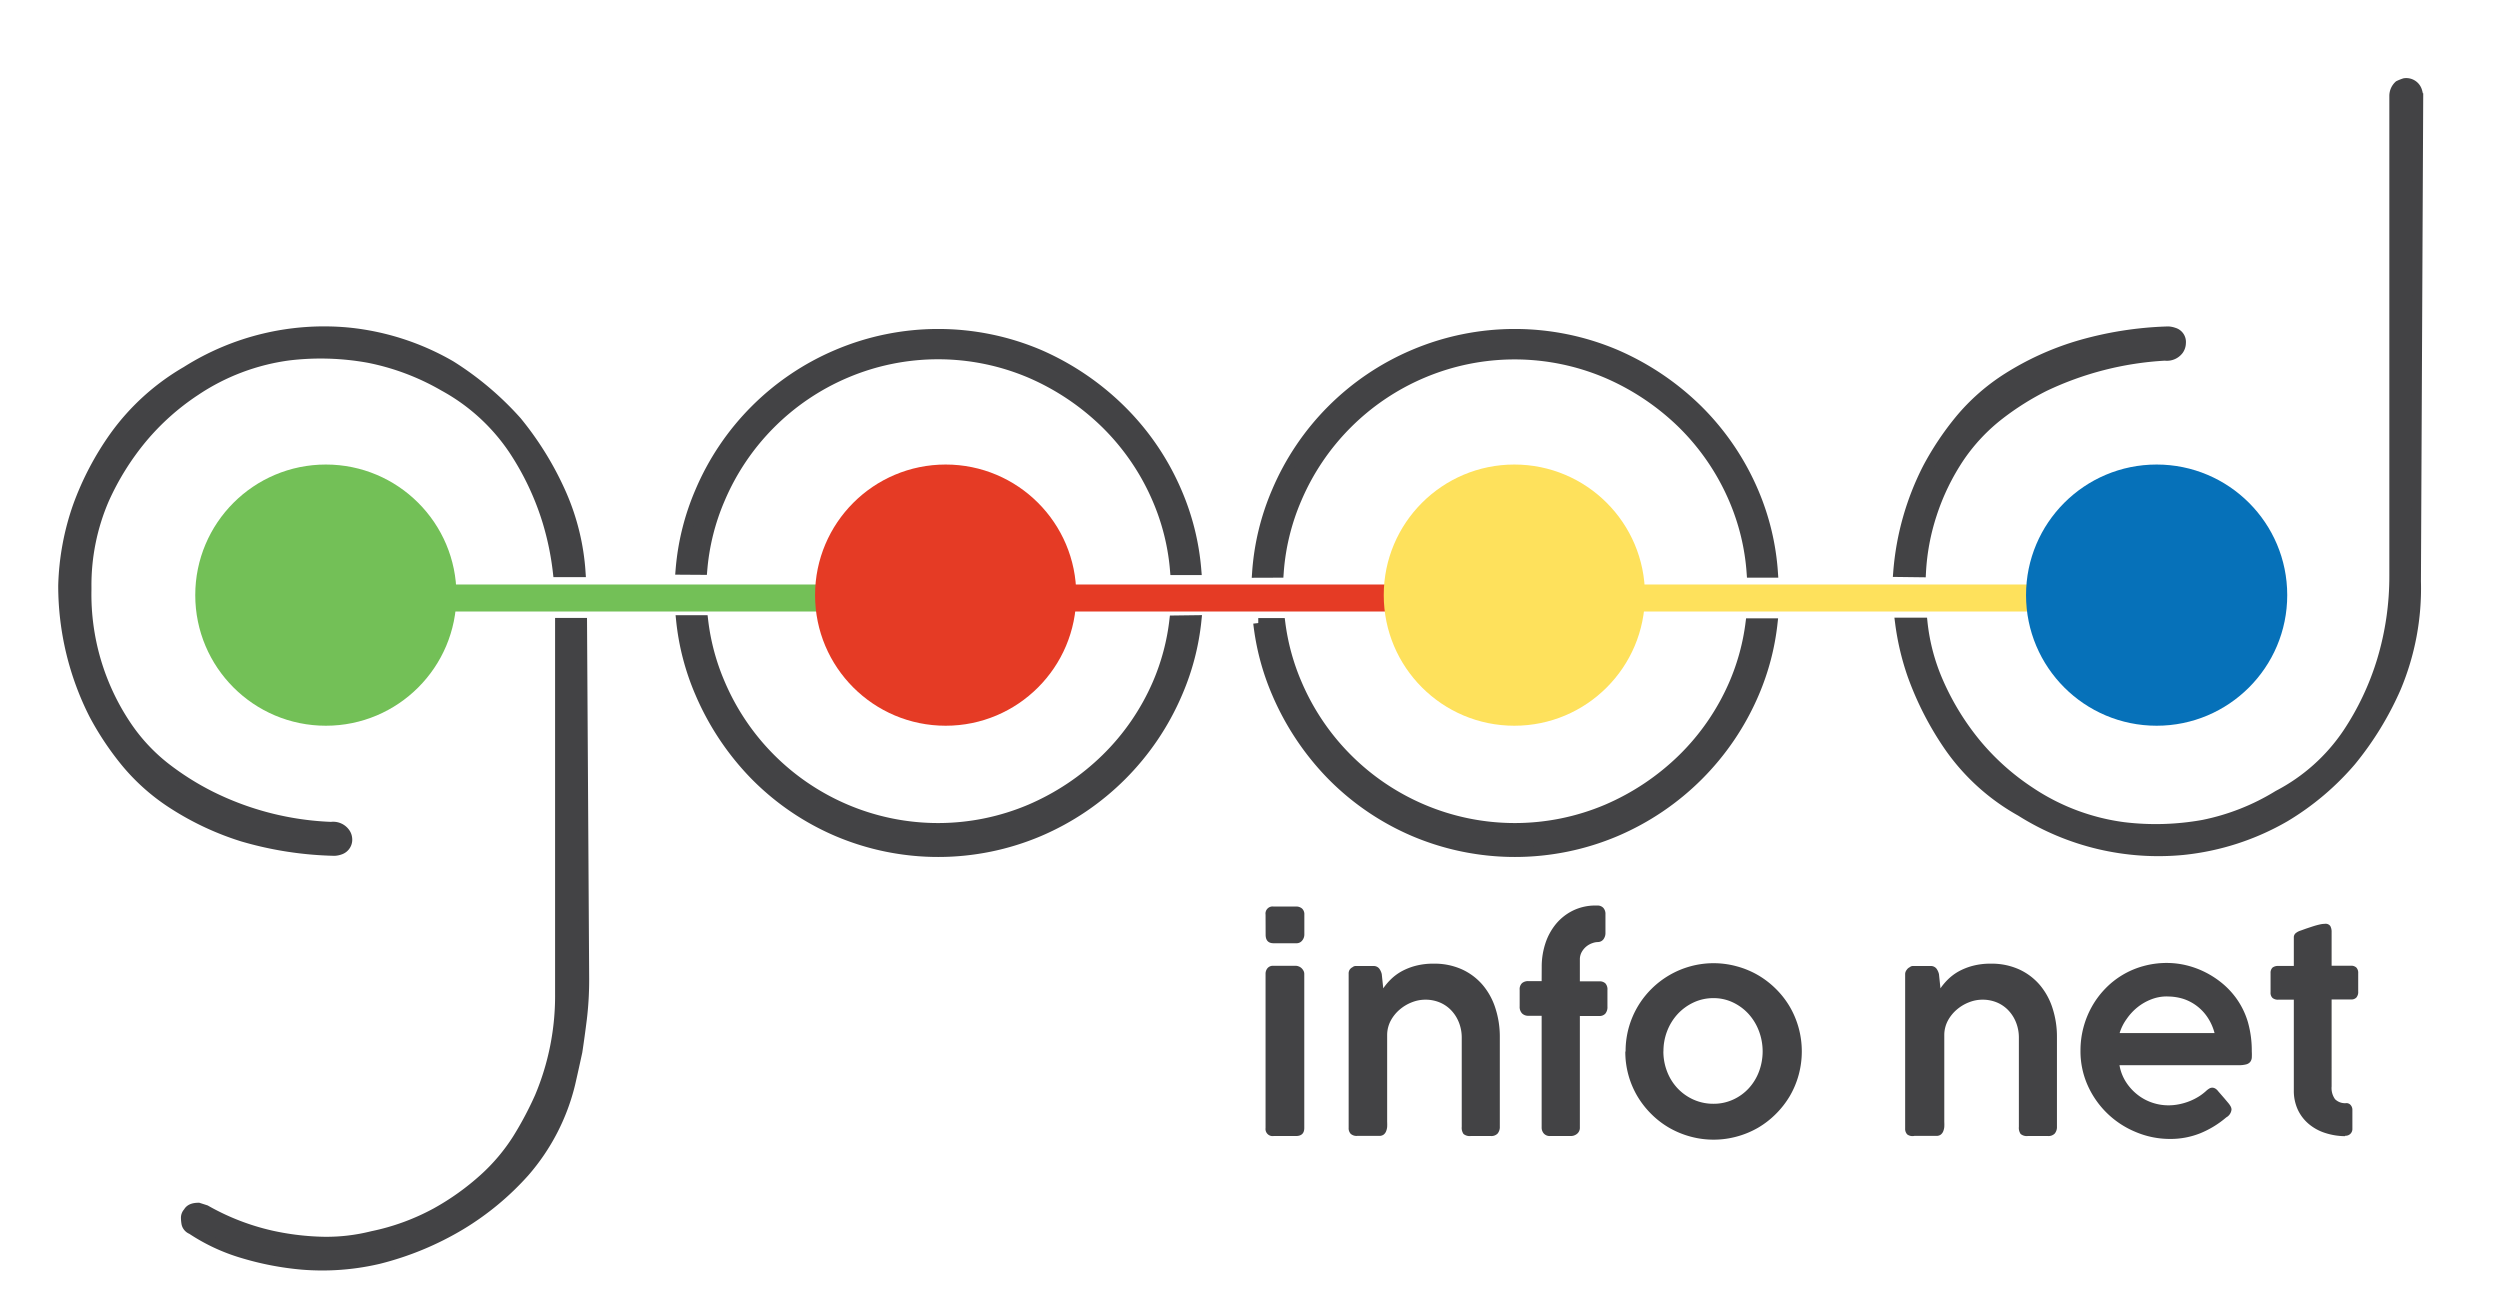
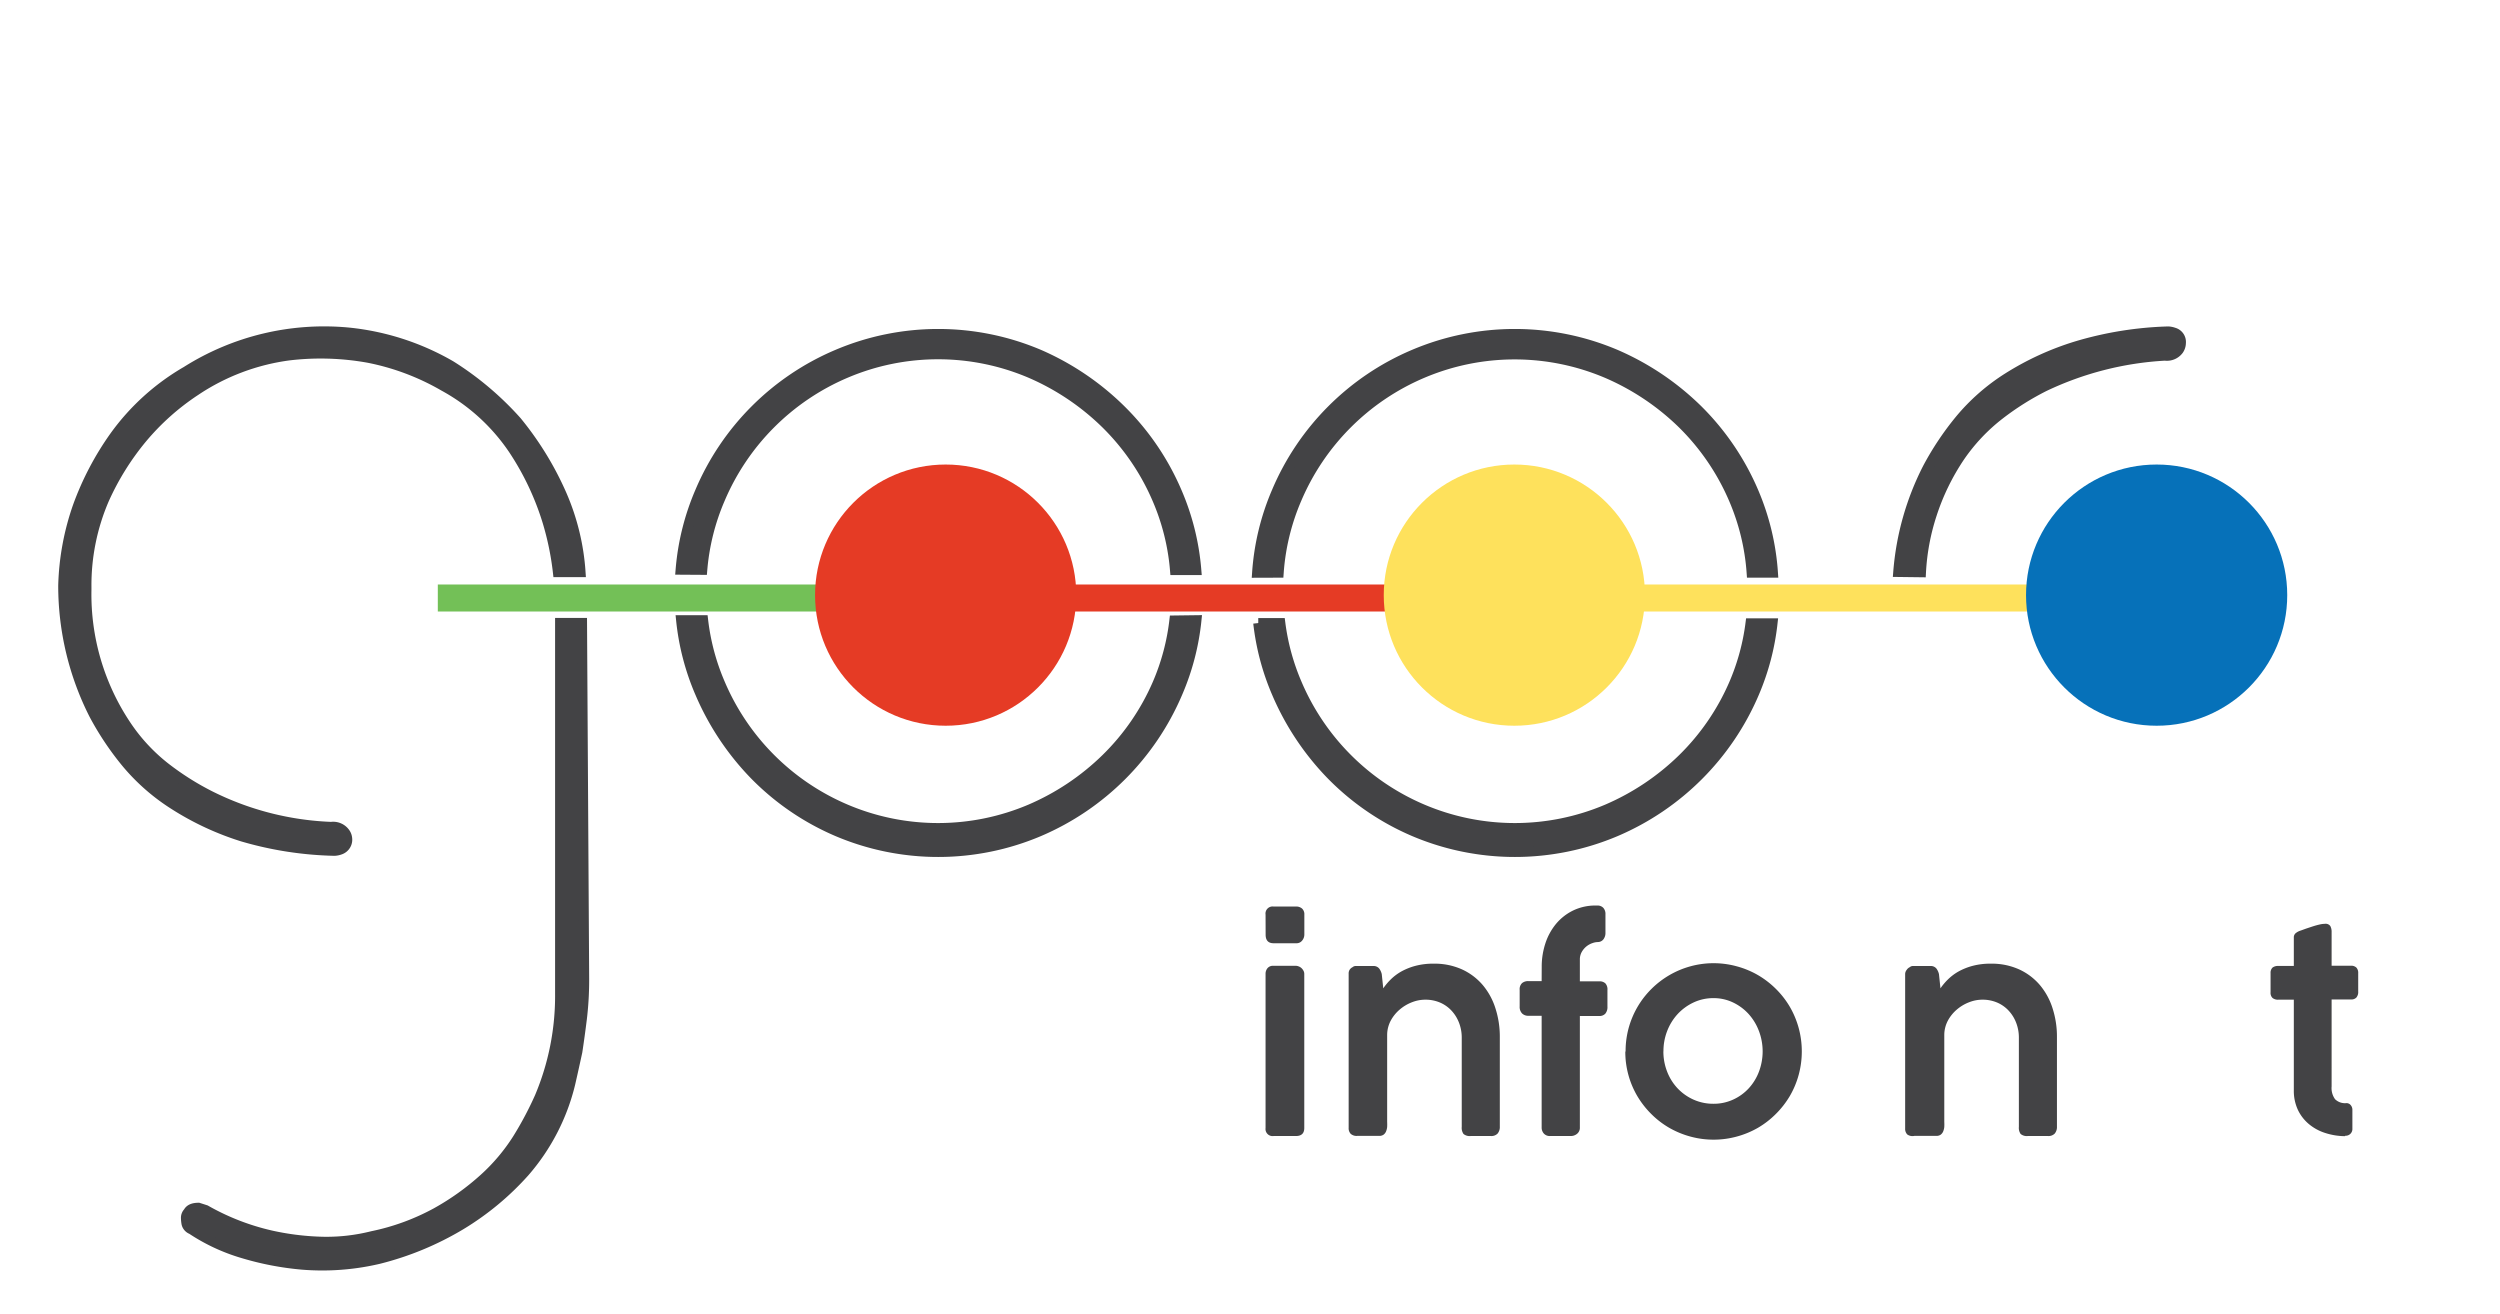
<svg xmlns="http://www.w3.org/2000/svg" id="b6586534-b847-4087-ad63-155c59099b5d" data-name="Layer 1" viewBox="0 0 352.61 185.34">
  <title>Artboard 4</title>
  <path d="M268.93,136.79a1.07,1.07,0,0,1,.44-.38.65.65,0,0,1,.45-.16h2.48a1,1,0,0,1,.82.36,2.11,2.11,0,0,1,.36.79l.21,2a8.48,8.48,0,0,1,1.07-1.27,7.15,7.15,0,0,1,1.5-1.12,8.69,8.69,0,0,1,2-.79,9.62,9.62,0,0,1,2.51-.3,9.36,9.36,0,0,1,4,.8,8.45,8.45,0,0,1,2.93,2.2,9.56,9.56,0,0,1,1.8,3.29,13,13,0,0,1,.62,4.07v12.61a1.44,1.44,0,0,1-.32,1,1.22,1.22,0,0,1-.93.34h-2.87a1.36,1.36,0,0,1-1-.29,1.5,1.5,0,0,1-.25-1V146.37a5.8,5.8,0,0,0-.34-2,5.3,5.3,0,0,0-1-1.71,4.79,4.79,0,0,0-1.62-1.21,5.21,5.21,0,0,0-2.23-.45,5.08,5.08,0,0,0-1.8.35,5.92,5.92,0,0,0-1.71,1,5.44,5.44,0,0,0-1.29,1.56,4.33,4.33,0,0,0-.53,2.07v12.25a6.94,6.94,0,0,1,0,.72,2.21,2.21,0,0,1-.16.64,1.09,1.09,0,0,1-.35.45,1,1,0,0,1-.59.17h-3.12A1.24,1.24,0,0,1,269,160a1.14,1.14,0,0,1-.29-.84V137.35A1,1,0,0,1,268.93,136.79Z" style="fill:#434345" />
-   <path d="M314,157.6a13.47,13.47,0,0,1-3.64,2.23,11.29,11.29,0,0,1-4.34.81,12.36,12.36,0,0,1-4.84-1,12.68,12.68,0,0,1-6.74-6.59,11.81,11.81,0,0,1-1-4.87,12.65,12.65,0,0,1,1.6-6.19,12.24,12.24,0,0,1,1.86-2.51,11.74,11.74,0,0,1,5.38-3.21,12.23,12.23,0,0,1,3.34-.45,11.69,11.69,0,0,1,2.84.35,12.48,12.48,0,0,1,2.66,1,12.84,12.84,0,0,1,2.36,1.56,11.41,11.41,0,0,1,1.93,2.07,11.16,11.16,0,0,1,1.66,3.42,14.73,14.73,0,0,1,.53,4.07,7.47,7.47,0,0,1,0,.91,1.12,1.12,0,0,1-.24.6,1.1,1.1,0,0,1-.57.33,4.09,4.09,0,0,1-1.06.11H298.94a6.44,6.44,0,0,0,.94,2.41,7.24,7.24,0,0,0,1.64,1.78,6.85,6.85,0,0,0,2.06,1.1,7.1,7.1,0,0,0,2.23.37,7.6,7.6,0,0,0,1.63-.17,8.53,8.53,0,0,0,1.47-.45,8.15,8.15,0,0,0,1.26-.65,7.12,7.12,0,0,0,1-.77,0,0,0,0,1,0,0,2.71,2.71,0,0,1,.44-.33.84.84,0,0,1,.43-.12.88.88,0,0,1,.39.11,1.38,1.38,0,0,1,.42.38l.87,1,.59.7a3,3,0,0,1,.33.49.94.94,0,0,1,.1.42A1.42,1.42,0,0,1,314,157.6Zm-8.39-17.06a6.06,6.06,0,0,0-2.18.41,7.36,7.36,0,0,0-1.94,1.11,7.66,7.66,0,0,0-1.53,1.65,6.65,6.65,0,0,0-1,2h13.39a7.27,7.27,0,0,0-.92-2.11,6.56,6.56,0,0,0-3.47-2.71A7.47,7.47,0,0,0,305.65,140.55Z" style="fill:#434345" />
  <path d="M330.74,160.25a9.22,9.22,0,0,1-2.81-.46,6.72,6.72,0,0,1-2.29-1.26,5.88,5.88,0,0,1-1.54-2,6.34,6.34,0,0,1-.57-2.73V141h-2.18a1.21,1.21,0,0,1-.82-.24,1,1,0,0,1-.28-.81v-2.71a1,1,0,0,1,.28-.77,1.28,1.28,0,0,1,.82-.23h2.18c0-.67,0-1.33,0-2s0-1.33,0-2a.77.77,0,0,1,.24-.6,2,2,0,0,1,.73-.39l.77-.28.94-.31c.32-.1.63-.19.94-.26a3.57,3.57,0,0,1,.76-.1.8.8,0,0,1,.77.32,1.72,1.72,0,0,1,.18.85c0,.79,0,1.59,0,2.37s0,1.58,0,2.37h2.72a1.06,1.06,0,0,1,.76.25,1.07,1.07,0,0,1,.27.8v2.58a1.19,1.19,0,0,1-.27.87,1,1,0,0,1-.76.26h-2.72v3.59c0,.44,0,.84,0,1.22s0,.79,0,1.23v3.6a.31.31,0,0,1,0,.07.35.35,0,0,0,0,.08v2.48a2.68,2.68,0,0,0,.49,1.8,2,2,0,0,0,1.59.55.76.76,0,0,1,.62.29,1,1,0,0,1,.23.68v2.63a.95.95,0,0,1-1,1Z" style="fill:#434345" />
  <path d="M178.5,129a1,1,0,0,1,1.12-1.14h3.18a1.24,1.24,0,0,1,.85.29,1.08,1.08,0,0,1,.32.85v2.83a1.33,1.33,0,0,1-.3.82,1,1,0,0,1-.85.39h-3.18q-1.13,0-1.13-1.21Zm0,8.37a1.22,1.22,0,0,1,.28-.82,1,1,0,0,1,.83-.33h3.14a1.13,1.13,0,0,1,.43.09,1.21,1.21,0,0,1,.39.24,1.5,1.5,0,0,1,.28.37.93.93,0,0,1,.11.45v21.73q0,1.13-1.19,1.13h-3.14a1,1,0,0,1-1.13-1.13Z" style="fill:#434345" />
  <path d="M190.35,136.79a1.06,1.06,0,0,1,.43-.38.65.65,0,0,1,.45-.16h2.48a1,1,0,0,1,.82.36,2.11,2.11,0,0,1,.36.79l.21,2a8.48,8.48,0,0,1,1.07-1.27,7.15,7.15,0,0,1,1.5-1.12,8.69,8.69,0,0,1,2-.79,9.62,9.62,0,0,1,2.52-.3,9.36,9.36,0,0,1,4,.8,8.45,8.45,0,0,1,2.93,2.2,9.56,9.56,0,0,1,1.8,3.29,13,13,0,0,1,.62,4.07v12.61a1.44,1.44,0,0,1-.32,1,1.22,1.22,0,0,1-.93.34h-2.87a1.36,1.36,0,0,1-1-.29,1.5,1.5,0,0,1-.25-1V146.37a5.8,5.8,0,0,0-.34-2,5.3,5.3,0,0,0-1-1.71,4.79,4.79,0,0,0-1.62-1.21,5.21,5.21,0,0,0-2.23-.45,5.08,5.08,0,0,0-1.8.35,5.92,5.92,0,0,0-1.71,1,5.44,5.44,0,0,0-1.29,1.56,4.33,4.33,0,0,0-.53,2.07v12.25a6.94,6.94,0,0,1,0,.72,2.21,2.21,0,0,1-.16.64,1.09,1.09,0,0,1-.35.45,1,1,0,0,1-.59.17h-3.12a1.24,1.24,0,0,1-.92-.29,1.14,1.14,0,0,1-.29-.84V137.35A1,1,0,0,1,190.35,136.79Z" style="fill:#434345" />
  <path d="M217.45,136.32a10.45,10.45,0,0,1,.51-3.24,8.4,8.4,0,0,1,1.49-2.75,7.3,7.3,0,0,1,2.41-1.9,7.17,7.17,0,0,1,3.24-.71h.19a1.1,1.1,0,0,1,.85.33,1.27,1.27,0,0,1,.3.9v2.61a1.46,1.46,0,0,1-.29.93,1,1,0,0,1-.8.38,2.47,2.47,0,0,0-.72.14,2.86,2.86,0,0,0-.83.44,2.77,2.77,0,0,0-.68.78,2.11,2.11,0,0,0-.29,1.11v3.07h2.74a1.19,1.19,0,0,1,.85.28,1.25,1.25,0,0,1,.3.95v2.33a1.43,1.43,0,0,1-.3,1,1.09,1.09,0,0,1-.85.33h-2.74V159a1.09,1.09,0,0,1-.4.92,1.38,1.38,0,0,1-.87.31h-2.93a1.12,1.12,0,0,1-.88-.35,1.27,1.27,0,0,1-.31-.88V143.27h-1.87a1.22,1.22,0,0,1-.89-.33,1.33,1.33,0,0,1-.34-1v-2.33a1.17,1.17,0,0,1,.34-.95,1.34,1.34,0,0,1,.89-.28h1.87Z" style="fill:#434345" />
  <path d="M229.28,148.28a12.33,12.33,0,0,1,3.65-8.8,12.48,12.48,0,0,1,5.47-3.18,12.36,12.36,0,0,1,6.58,0,12.39,12.39,0,0,1,3,1.25,12.59,12.59,0,0,1,2.5,1.93,12.31,12.31,0,0,1,1.95,2.5,12.52,12.52,0,0,1,1.26,3,12.61,12.61,0,0,1,0,6.63,12.38,12.38,0,0,1-1.26,3,12.66,12.66,0,0,1-1.95,2.5,12.39,12.39,0,0,1-2.5,1.94,12.52,12.52,0,0,1-3,1.25,12.44,12.44,0,0,1-6.58,0,12.63,12.63,0,0,1-3-1.25,12.28,12.28,0,0,1-2.51-1.94,12.66,12.66,0,0,1-1.95-2.5,12.31,12.31,0,0,1-1.7-6.27Zm5.33,0a7.78,7.78,0,0,0,.53,2.87,7.2,7.2,0,0,0,1.47,2.35,7.05,7.05,0,0,0,2.24,1.59,6.79,6.79,0,0,0,2.83.59,6.55,6.55,0,0,0,2.77-.59,6.86,6.86,0,0,0,2.2-1.59,7.24,7.24,0,0,0,1.44-2.35,8.12,8.12,0,0,0,0-5.72,7.56,7.56,0,0,0-1.44-2.39,7.06,7.06,0,0,0-2.2-1.64,6.3,6.3,0,0,0-2.77-.62,6.53,6.53,0,0,0-2.83.62,7.25,7.25,0,0,0-2.24,1.64,7.52,7.52,0,0,0-1.47,2.39A7.8,7.8,0,0,0,234.62,148.28Z" style="fill:#434345" />
  <path d="M47.16,120a2.63,2.63,0,0,0,.8-.16,1.48,1.48,0,0,0,1-1.61,1.57,1.57,0,0,0-.32-.8,2.06,2.06,0,0,0-1.93-.8,41.65,41.65,0,0,1-17-4.34,38.83,38.83,0,0,1-6.35-4,25.57,25.57,0,0,1-5.54-5.95,33.2,33.2,0,0,1-5.63-19.12v-.48A30.57,30.57,0,0,1,14.7,70.39,37.52,37.52,0,0,1,20,61.87a34.55,34.55,0,0,1,7.55-6.75,31,31,0,0,1,13.26-5A38,38,0,0,1,52,50.47a34.47,34.47,0,0,1,10.61,4,28,28,0,0,1,9.8,8.92,39,39,0,0,1,4.82,10.2,40.27,40.27,0,0,1,1.46,7.1h3.19a32.81,32.81,0,0,0-2.64-10.88,44.52,44.52,0,0,0-6.35-10.37,43.39,43.39,0,0,0-9.32-7.87,36,36,0,0,0-14.38-4.66,36.34,36.34,0,0,0-22.9,5.46,32.57,32.57,0,0,0-10.12,9.16A41.26,41.26,0,0,0,11,71.36,36.59,36.59,0,0,0,8.92,82.61a40.16,40.16,0,0,0,4.34,18.16,41,41,0,0,0,4.5,6.75,28.81,28.81,0,0,0,6.83,6A40.13,40.13,0,0,0,34.23,118,49.84,49.84,0,0,0,47.16,120Z" style="fill:#434345;stroke:#434345;stroke-miterlimit:10;stroke-width:1.417px" />
  <path d="M79,87.86v52.28a36.72,36.72,0,0,1-2.89,14.62A48.91,48.91,0,0,1,73,160.62a27,27,0,0,1-4.74,5.62,36.24,36.24,0,0,1-6.75,4.82,32.5,32.5,0,0,1-9,3.29,26.51,26.51,0,0,1-6.75.8,37.42,37.42,0,0,1-7.47-.88A33.85,33.85,0,0,1,29,170.67l-1-.32q-1.13,0-1.45.64a1.08,1.08,0,0,0-.32.8,4.86,4.86,0,0,0,.08.8,1.16,1.16,0,0,0,.72.8,26.55,26.55,0,0,0,7.23,3.37,41.38,41.38,0,0,0,8.36,1.61,34.81,34.81,0,0,0,10.77-.8A42.62,42.62,0,0,0,65,172.76a39.27,39.27,0,0,0,9-7.47,29.57,29.57,0,0,0,6.43-12.46q.48-2.09,1-4.5.32-2.09.64-4.66a46.08,46.08,0,0,0,.32-5.62l-.3-50.19Z" style="fill:#434345;stroke:#434345;stroke-miterlimit:10;stroke-width:1.417px" />
  <path d="M99.05,80.37a31.93,31.93,0,0,1,2.5-10,33.49,33.49,0,0,1,17.76-17.76,33.27,33.27,0,0,1,26,0A35,35,0,0,1,156,59.79a33.32,33.32,0,0,1,7.23,10.61,31.93,31.93,0,0,1,2.5,10h3a34.86,34.86,0,0,0-2.74-11,36.37,36.37,0,0,0-7.87-11.57A38,38,0,0,0,146.55,50a36.41,36.41,0,0,0-28.44,0A36.45,36.45,0,0,0,98.74,69.35a34.92,34.92,0,0,0-2.74,11Z" style="fill:#434345;stroke:#434345;stroke-miterlimit:10;stroke-width:1.417px" />
  <path d="M165.64,87.52a31.81,31.81,0,0,1-2.38,8.91A33.27,33.27,0,0,1,156,107a35,35,0,0,1-10.69,7.15,33.28,33.28,0,0,1-26,0,33.49,33.49,0,0,1-17.76-17.76,31.81,31.81,0,0,1-2.38-8.91H96.07a34.81,34.81,0,0,0,2.68,10.27,37.94,37.94,0,0,0,7.79,11.65,36.33,36.33,0,0,0,11.57,7.87,36.41,36.41,0,0,0,28.44,0,37,37,0,0,0,19.52-19.52,34.75,34.75,0,0,0,2.68-10.27Z" style="fill:#434345;stroke:#434345;stroke-miterlimit:10;stroke-width:1.417px" />
  <path d="M246.9,87.92a31.73,31.73,0,0,1-2.32,8.51A33.24,33.24,0,0,1,237.34,107a34.94,34.94,0,0,1-10.68,7.15,33.28,33.28,0,0,1-26,0,33.48,33.48,0,0,1-17.76-17.76,31.82,31.82,0,0,1-2.32-8.51h-3.11a34.74,34.74,0,0,0,2.62,9.87,37.87,37.87,0,0,0,7.79,11.65,36.3,36.3,0,0,0,11.57,7.87,36.41,36.41,0,0,0,28.44,0,37,37,0,0,0,19.52-19.52A34.69,34.69,0,0,0,250,87.92Z" style="fill:#434345;stroke:#434345;stroke-miterlimit:10;stroke-width:1.417px" />
  <path d="M180.35,80.77a32,32,0,0,1,2.52-10.38,33.49,33.49,0,0,1,17.76-17.76,33.27,33.27,0,0,1,26,0,35,35,0,0,1,10.68,7.15,33.29,33.29,0,0,1,7.23,10.61,31.94,31.94,0,0,1,2.52,10.38h3a34.9,34.9,0,0,0-2.75-11.42,36.44,36.44,0,0,0-7.87-11.57A38,38,0,0,0,227.87,50a36.41,36.41,0,0,0-28.44,0,36.45,36.45,0,0,0-19.36,19.36,34.93,34.93,0,0,0-2.76,11.42Z" style="fill:#434345;stroke:#434345;stroke-miterlimit:10;stroke-width:1.417px" />
-   <path d="M340.92,12.86a1.6,1.6,0,0,0-1.77-1.12,6.65,6.65,0,0,0-.8.32,2,2,0,0,0-.64,1.45V81.16a41.08,41.08,0,0,1-1.76,12.05,38.9,38.9,0,0,1-4.82,10.2,26.57,26.57,0,0,1-9.8,8.76,32.22,32.22,0,0,1-10.61,4.18,37.81,37.81,0,0,1-11.17.32,31,31,0,0,1-13.26-5,34.38,34.38,0,0,1-7.55-6.75,36.93,36.93,0,0,1-5.3-8.6,28.29,28.29,0,0,1-2.28-8.49H268a36.6,36.6,0,0,0,1.76,7.44,44,44,0,0,0,5.14,10A30.16,30.16,0,0,0,285,114.42a36.36,36.36,0,0,0,22.9,5.46,36,36,0,0,0,14.38-4.66,37.9,37.9,0,0,0,9.32-7.87A44.36,44.36,0,0,0,337.94,97a36.16,36.16,0,0,0,2.81-15l.32-68.14A3.08,3.08,0,0,0,340.92,12.86Z" style="fill:#434345;stroke:#434345;stroke-miterlimit:10;stroke-width:1.417px" />
  <path d="M270.94,80.71a31.59,31.59,0,0,1,1.52-8.15,32.46,32.46,0,0,1,4-8.2A26.25,26.25,0,0,1,282,58.5a38.93,38.93,0,0,1,6.35-4,45.37,45.37,0,0,1,17-4.34,2.07,2.07,0,0,0,1.93-.8,1.75,1.75,0,0,0,.32-1,1.37,1.37,0,0,0-1-1.45,2.71,2.71,0,0,0-.8-.16,50,50,0,0,0-12.94,2.09,40.15,40.15,0,0,0-9.64,4.42,28.74,28.74,0,0,0-6.83,6,41.06,41.06,0,0,0-4.5,6.75,38.82,38.82,0,0,0-4.15,14.66Z" style="fill:#434345;stroke:#434345;stroke-miterlimit:10;stroke-width:1.417px" />
  <rect x="61.75" y="82.44" width="62.42" height="3.81" style="fill:#73c057" />
-   <circle cx="45.96" cy="83.94" r="18.42" style="fill:#73c057" />
  <rect x="146.42" y="82.44" width="62.42" height="3.81" style="fill:#e53b25" />
  <circle cx="133.38" cy="83.94" r="18.42" style="fill:#e53b25" />
  <rect x="224.55" y="82.44" width="62.42" height="3.81" style="fill:#fee15c" />
  <circle cx="213.59" cy="83.94" r="18.42" style="fill:#fee15c" />
  <circle cx="304.18" cy="83.94" r="18.42" style="fill:#0671b9" />
</svg>